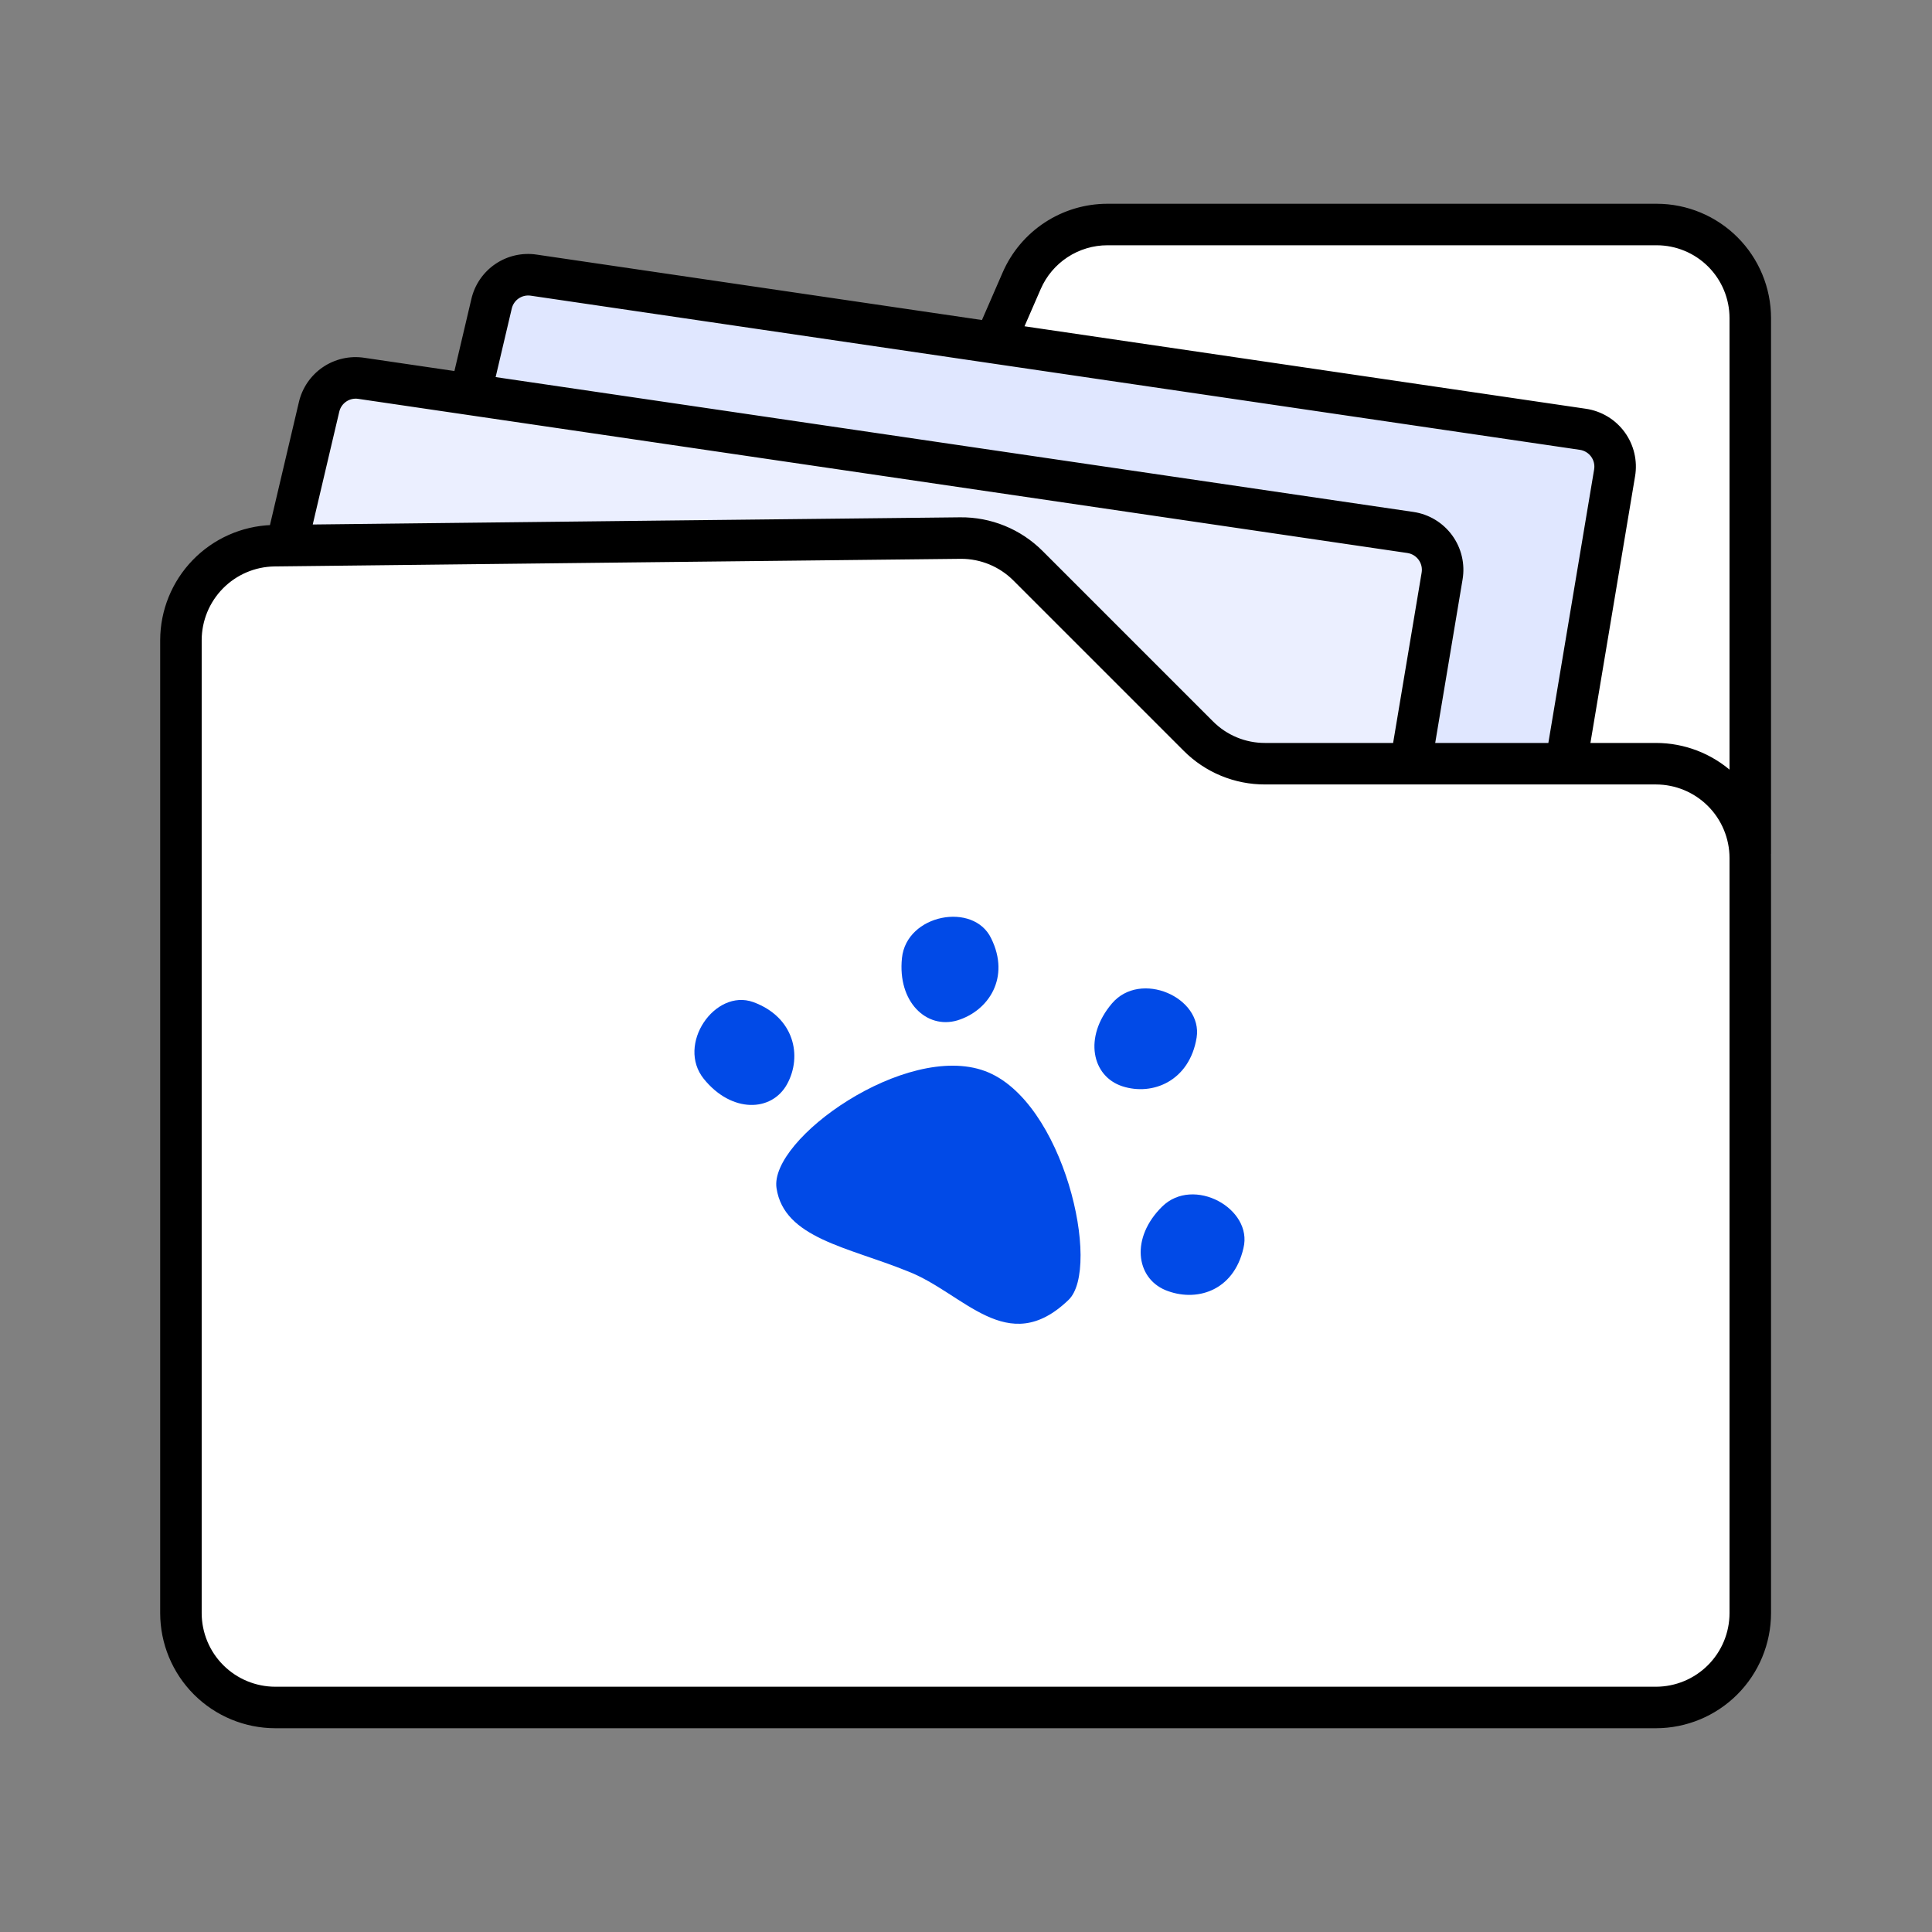
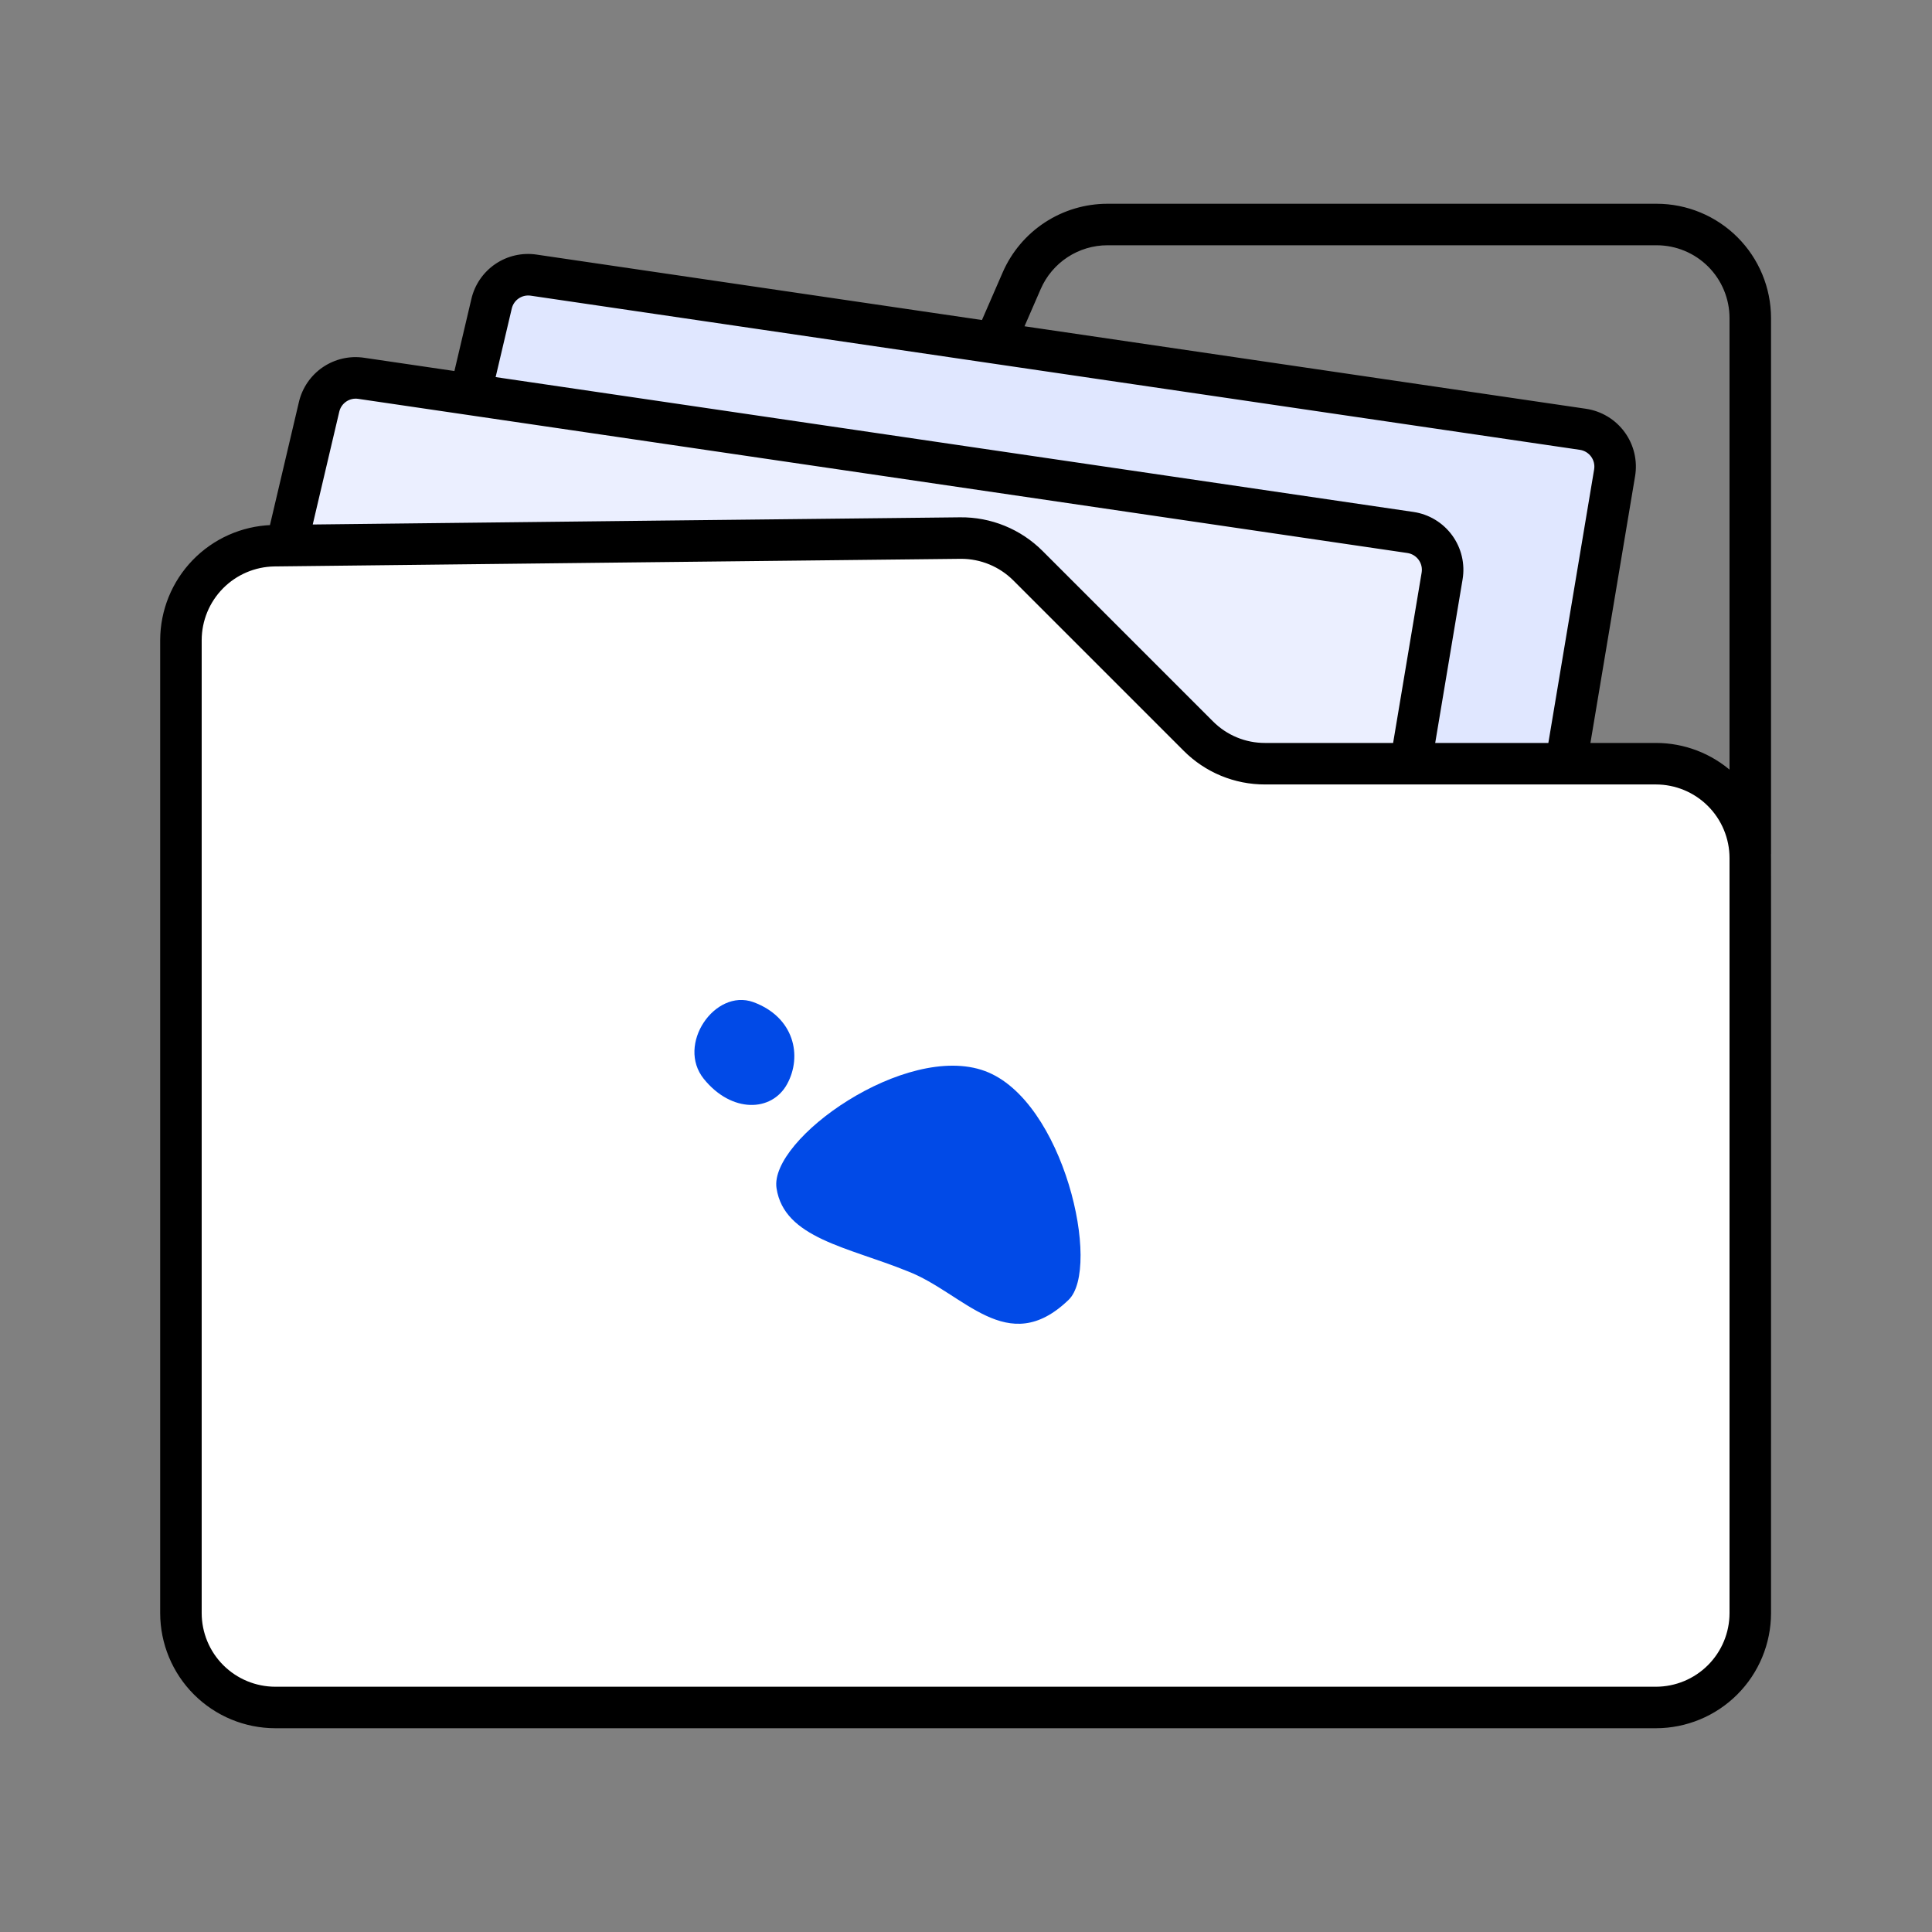
<svg xmlns="http://www.w3.org/2000/svg" width="512" height="512" viewBox="0 0 512 512" fill="none">
  <rect x="0" y="0" width="512" height="512" fill="#808080" stroke="none" />
-   <path d="M359.936 221.766L263.59 90.87L270.76 74.4C272.686 69.972 275.862 66.204 279.9 63.557C283.938 60.91 288.662 59.5 293.49 59.5H439.05C445.624 59.5 451.93 62.112 456.579 66.761C461.228 71.41 463.839 77.715 463.84 84.29L463.843 226.355L359.936 221.766Z" fill="white" />
  <path d="M419.48 113.77C420.796 113.963 422.059 114.417 423.197 115.105C424.335 115.792 425.325 116.7 426.108 117.774C426.891 118.849 427.452 120.069 427.758 121.363C428.064 122.657 428.109 123.999 427.89 125.31L414.98 202.39L345.529 226.355L124.62 104.5L130.27 80.52C130.843 78.083 132.31 75.95 134.38 74.543C136.45 73.136 138.973 72.556 141.45 72.92L419.48 113.77Z" fill="#E0E7FF" />
  <path d="M373.85 202.39L382.17 152.65C382.391 151.338 382.347 149.996 382.042 148.701C381.737 147.406 381.176 146.186 380.393 145.111C379.609 144.036 378.619 143.128 377.48 142.441C376.341 141.754 375.076 141.302 373.76 141.11L95.74 100.26C93.262 99.895 90.737 100.473 88.665 101.881C86.593 103.288 85.124 105.422 84.55 107.86L75.91 144.57L154.171 298.176L373.85 202.39Z" fill="#EBEFFF" />
  <path d="M254.5 142.59C257.822 142.557 261.118 143.187 264.193 144.444C267.269 145.701 270.062 147.559 272.41 149.91L317.57 195.07C319.892 197.391 322.648 199.233 325.682 200.489C328.715 201.744 331.967 202.391 335.25 202.39H438.84C445.199 202.389 451.319 204.812 455.954 209.165C460.589 213.518 463.391 219.474 463.79 225.82C463.886 227.489 463.819 214.651 463.84 427.5C463.84 430.783 463.194 434.034 461.938 437.068C460.682 440.101 458.84 442.857 456.519 445.179C454.197 447.5 451.441 449.342 448.408 450.598C445.374 451.854 442.123 452.5 438.84 452.5H72.95C69.667 452.5 66.416 451.854 63.382 450.598C60.349 449.342 57.593 447.5 55.271 445.179C52.95 442.857 51.108 440.101 49.852 437.068C48.596 434.034 47.95 430.783 47.95 427.5V169.61C47.95 163.03 50.544 156.714 55.17 152.034C59.795 147.354 66.08 144.686 72.66 144.61C74.957 144.588 215.364 142.99 254.5 142.59Z" fill="white" />
-   <path fill-rule="evenodd" clip-rule="evenodd" d="M329.526 330.766C332.123 320.312 316.287 311.552 307.958 319.776C299.63 328.001 300.973 338.542 308.782 341.868C316.855 345.201 326.905 342.271 329.526 330.766Z" fill="#014AE7" />
-   <path fill-rule="evenodd" clip-rule="evenodd" d="M317.118 274.984C318.782 264.341 302.236 257.012 294.665 265.939C287.094 274.866 289.362 285.248 297.435 287.873C305.507 290.497 315.243 286.429 317.118 274.984Z" fill="#014AE7" />
-   <path fill-rule="evenodd" clip-rule="evenodd" d="M262.671 248.677C258.043 238.951 240.246 242.232 239.03 253.873C237.813 265.515 245.542 272.808 253.688 270.422C262.041 267.874 267.786 259.024 262.671 248.677Z" fill="#014AE7" />
  <path fill-rule="evenodd" clip-rule="evenodd" d="M199.597 265.555C189.452 261.936 179.166 276.826 186.526 285.928C193.885 295.03 204.507 294.738 208.591 287.296C212.674 279.854 210.493 269.531 199.597 265.555Z" fill="#014AE7" />
  <path fill-rule="evenodd" clip-rule="evenodd" d="M283.151 344.512C291.987 336.113 281.938 291.508 260.98 283.822C240.021 276.137 203.795 301.898 205.788 314.892C207.81 328.148 224.728 330.472 240.52 336.889C255.441 342.61 266.928 360.087 283.151 344.512Z" fill="#014AE7" />
  <path d="M468.842 84.291C468.833 76.393 465.691 68.821 460.106 63.236C454.522 57.651 446.949 54.509 439.051 54.5H293.491C287.688 54.499 282.012 56.193 277.159 59.374C272.305 62.555 268.487 67.085 266.173 72.406L260.536 85.361L142.181 67.971C138.461 67.404 134.664 68.264 131.551 70.379C128.439 72.494 126.241 75.708 125.399 79.376L120.807 98.889L96.467 95.312C92.747 94.746 88.95 95.606 85.838 97.721C82.726 99.837 80.528 103.05 79.686 106.717L71.939 139.638C64.172 139.924 56.817 143.204 51.413 148.791C46.01 154.378 42.977 161.839 42.949 169.611V427.5C42.958 435.454 46.122 443.079 51.746 448.703C57.37 454.327 64.996 457.491 72.949 457.5H438.842C446.796 457.491 454.421 454.327 460.045 448.703C465.669 443.079 468.833 435.454 468.842 427.5C468.827 214.075 468.879 227.33 468.801 225.824H468.842V84.291ZM275.343 76.395C276.88 72.86 279.417 69.851 282.641 67.738C285.865 65.625 289.636 64.499 293.491 64.5H439.051C444.298 64.506 449.328 66.593 453.039 70.303C456.749 74.014 458.836 79.044 458.842 84.291V205.053C453.351 200.115 446.226 197.385 438.842 197.39H420.89L432.818 126.139C433.149 124.171 433.084 122.157 432.626 120.214C432.168 118.272 431.327 116.441 430.152 114.828C428.977 113.215 427.492 111.853 425.784 110.822C424.076 109.79 422.179 109.11 420.204 108.821L270.787 86.867L275.343 76.395ZM135.134 81.666C135.415 80.444 136.148 79.373 137.185 78.668C138.222 77.963 139.488 77.676 140.728 77.865L418.751 118.715C419.409 118.811 420.041 119.038 420.611 119.382C421.18 119.726 421.675 120.18 422.066 120.717C422.458 121.255 422.738 121.865 422.891 122.513C423.043 123.16 423.065 123.831 422.955 124.487L410.751 197.39H379.754L387.105 153.48C387.436 151.512 387.371 149.498 386.913 147.556C386.455 145.614 385.614 143.782 384.439 142.17C383.264 140.557 381.779 139.195 380.071 138.163C378.363 137.132 376.466 136.451 374.491 136.163L130.738 100.348L135.134 81.666ZM89.42 109.008C89.701 107.785 90.433 106.714 91.471 106.009C92.508 105.304 93.774 105.017 95.014 105.206L373.037 146.056C373.695 146.152 374.328 146.379 374.897 146.723C375.466 147.067 375.962 147.521 376.353 148.058C376.745 148.596 377.025 149.206 377.178 149.854C377.331 150.501 377.352 151.173 377.242 151.829L369.614 197.39H335.247C332.62 197.397 330.017 196.883 327.589 195.877C325.162 194.872 322.957 193.395 321.104 191.532L275.947 146.374C273.129 143.552 269.775 141.322 266.083 139.814C262.391 138.306 258.434 137.551 254.446 137.594H254.445C223.176 137.915 129.969 138.964 82.244 139.504L89.42 109.008ZM458.842 427.5C458.836 432.802 456.727 437.886 452.977 441.636C449.228 445.385 444.144 447.494 438.842 447.5H72.949C67.647 447.494 62.563 445.385 58.814 441.636C55.064 437.886 52.955 432.802 52.949 427.5V169.611C52.967 164.352 55.048 159.31 58.746 155.57C62.443 151.83 67.461 149.69 72.72 149.612C116.219 149.12 221.015 147.938 254.549 147.594C254.616 147.593 254.682 147.592 254.748 147.592C260.045 147.605 265.123 149.709 268.877 153.446L314.034 198.603C316.813 201.397 320.119 203.613 323.76 205.121C327.402 206.629 331.306 207.4 335.247 207.39H438.842C444.144 207.396 449.228 209.505 452.977 213.254C456.727 217.004 458.836 222.087 458.842 227.39V427.5Z" fill="black" stroke="black" />
</svg>